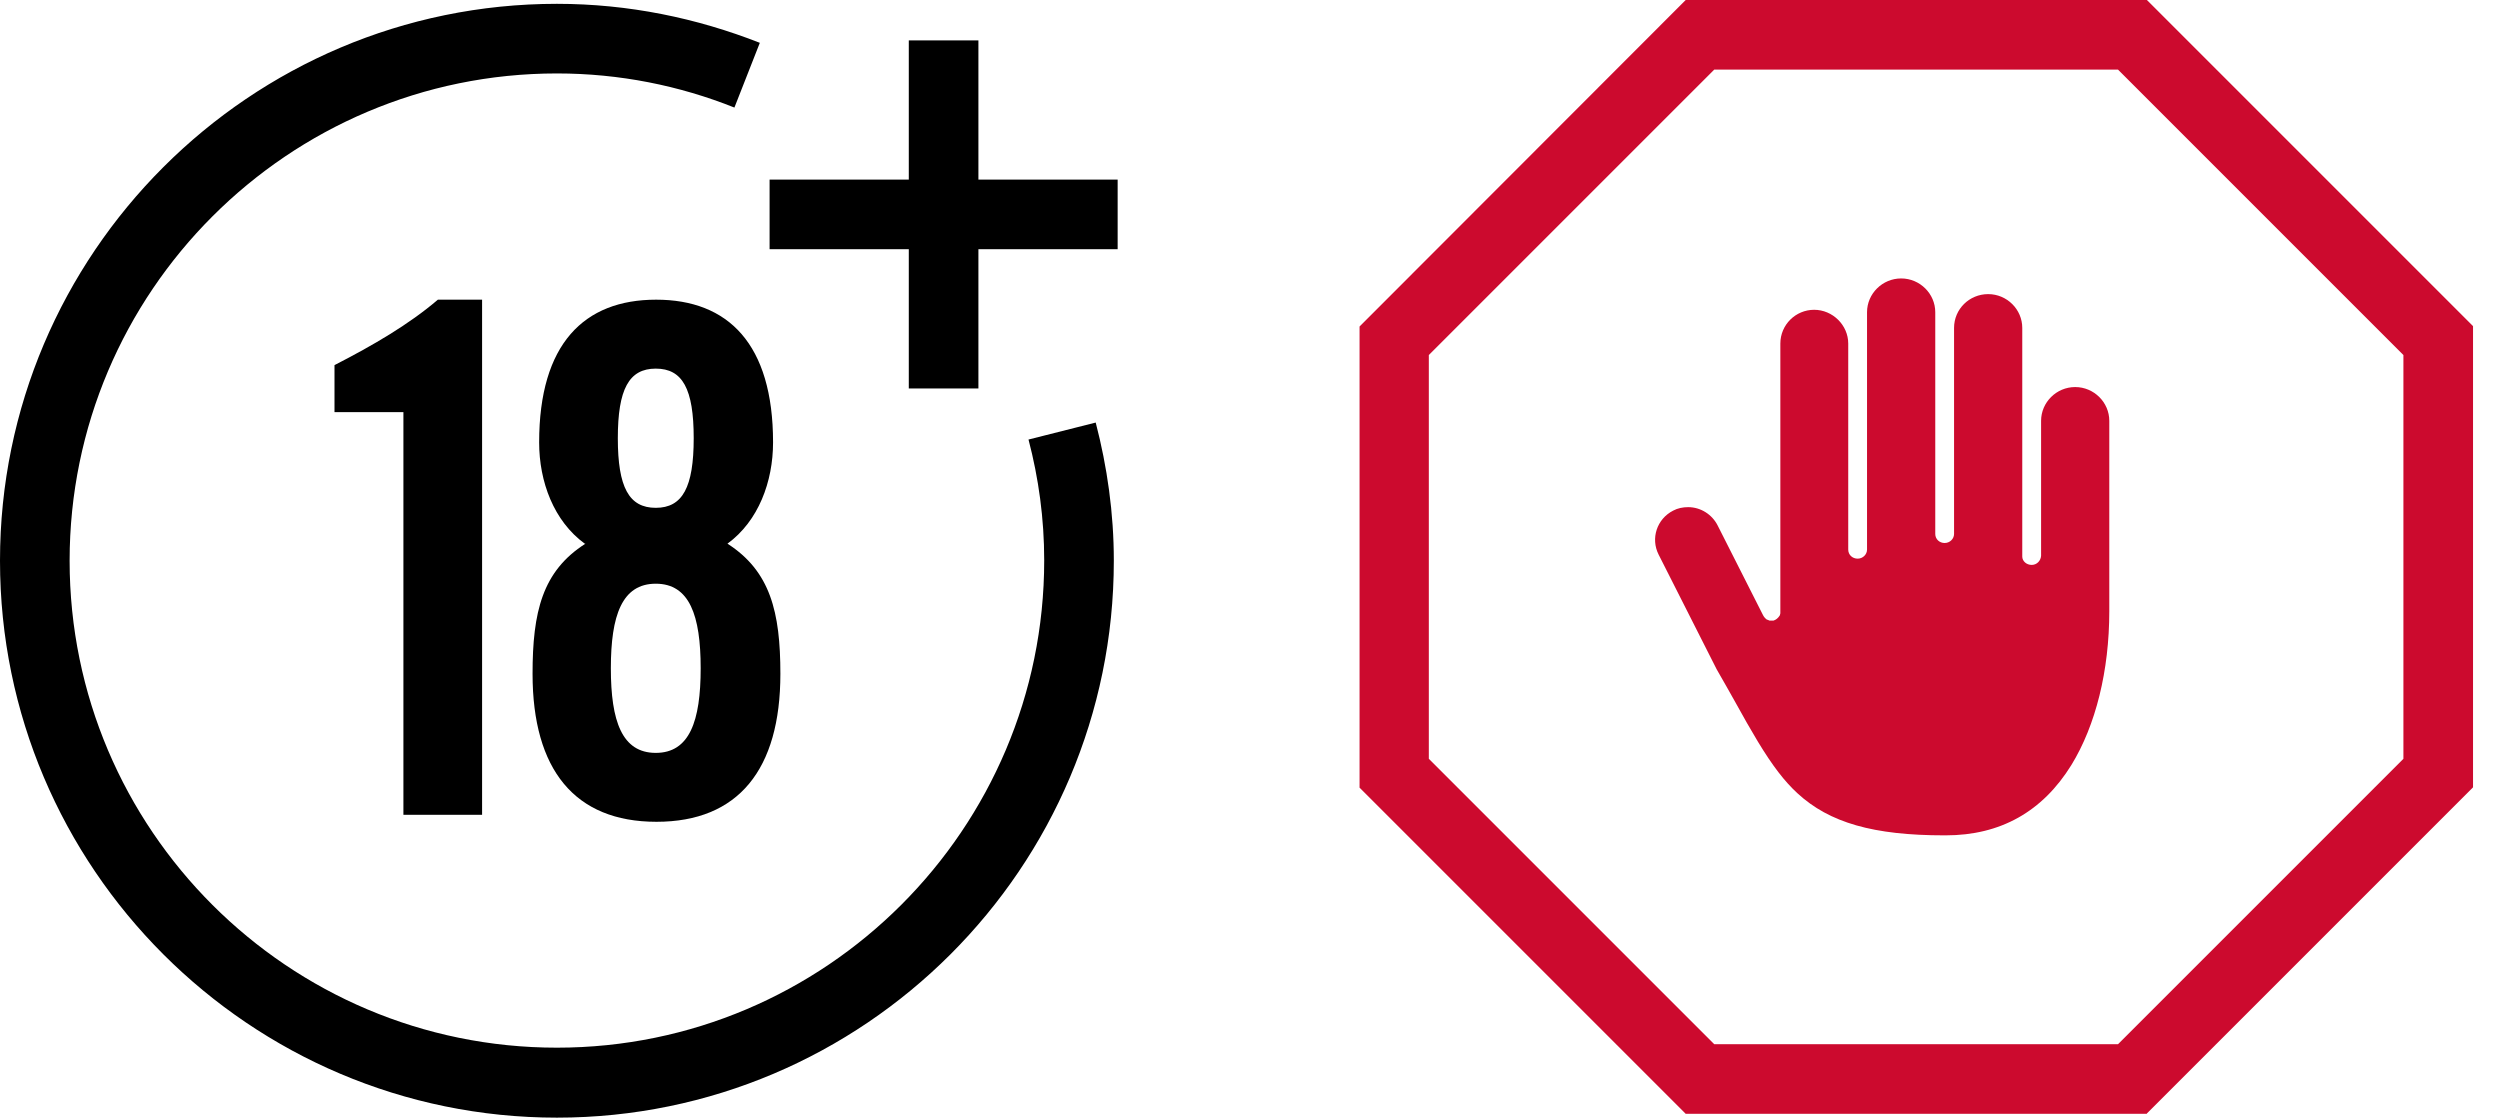
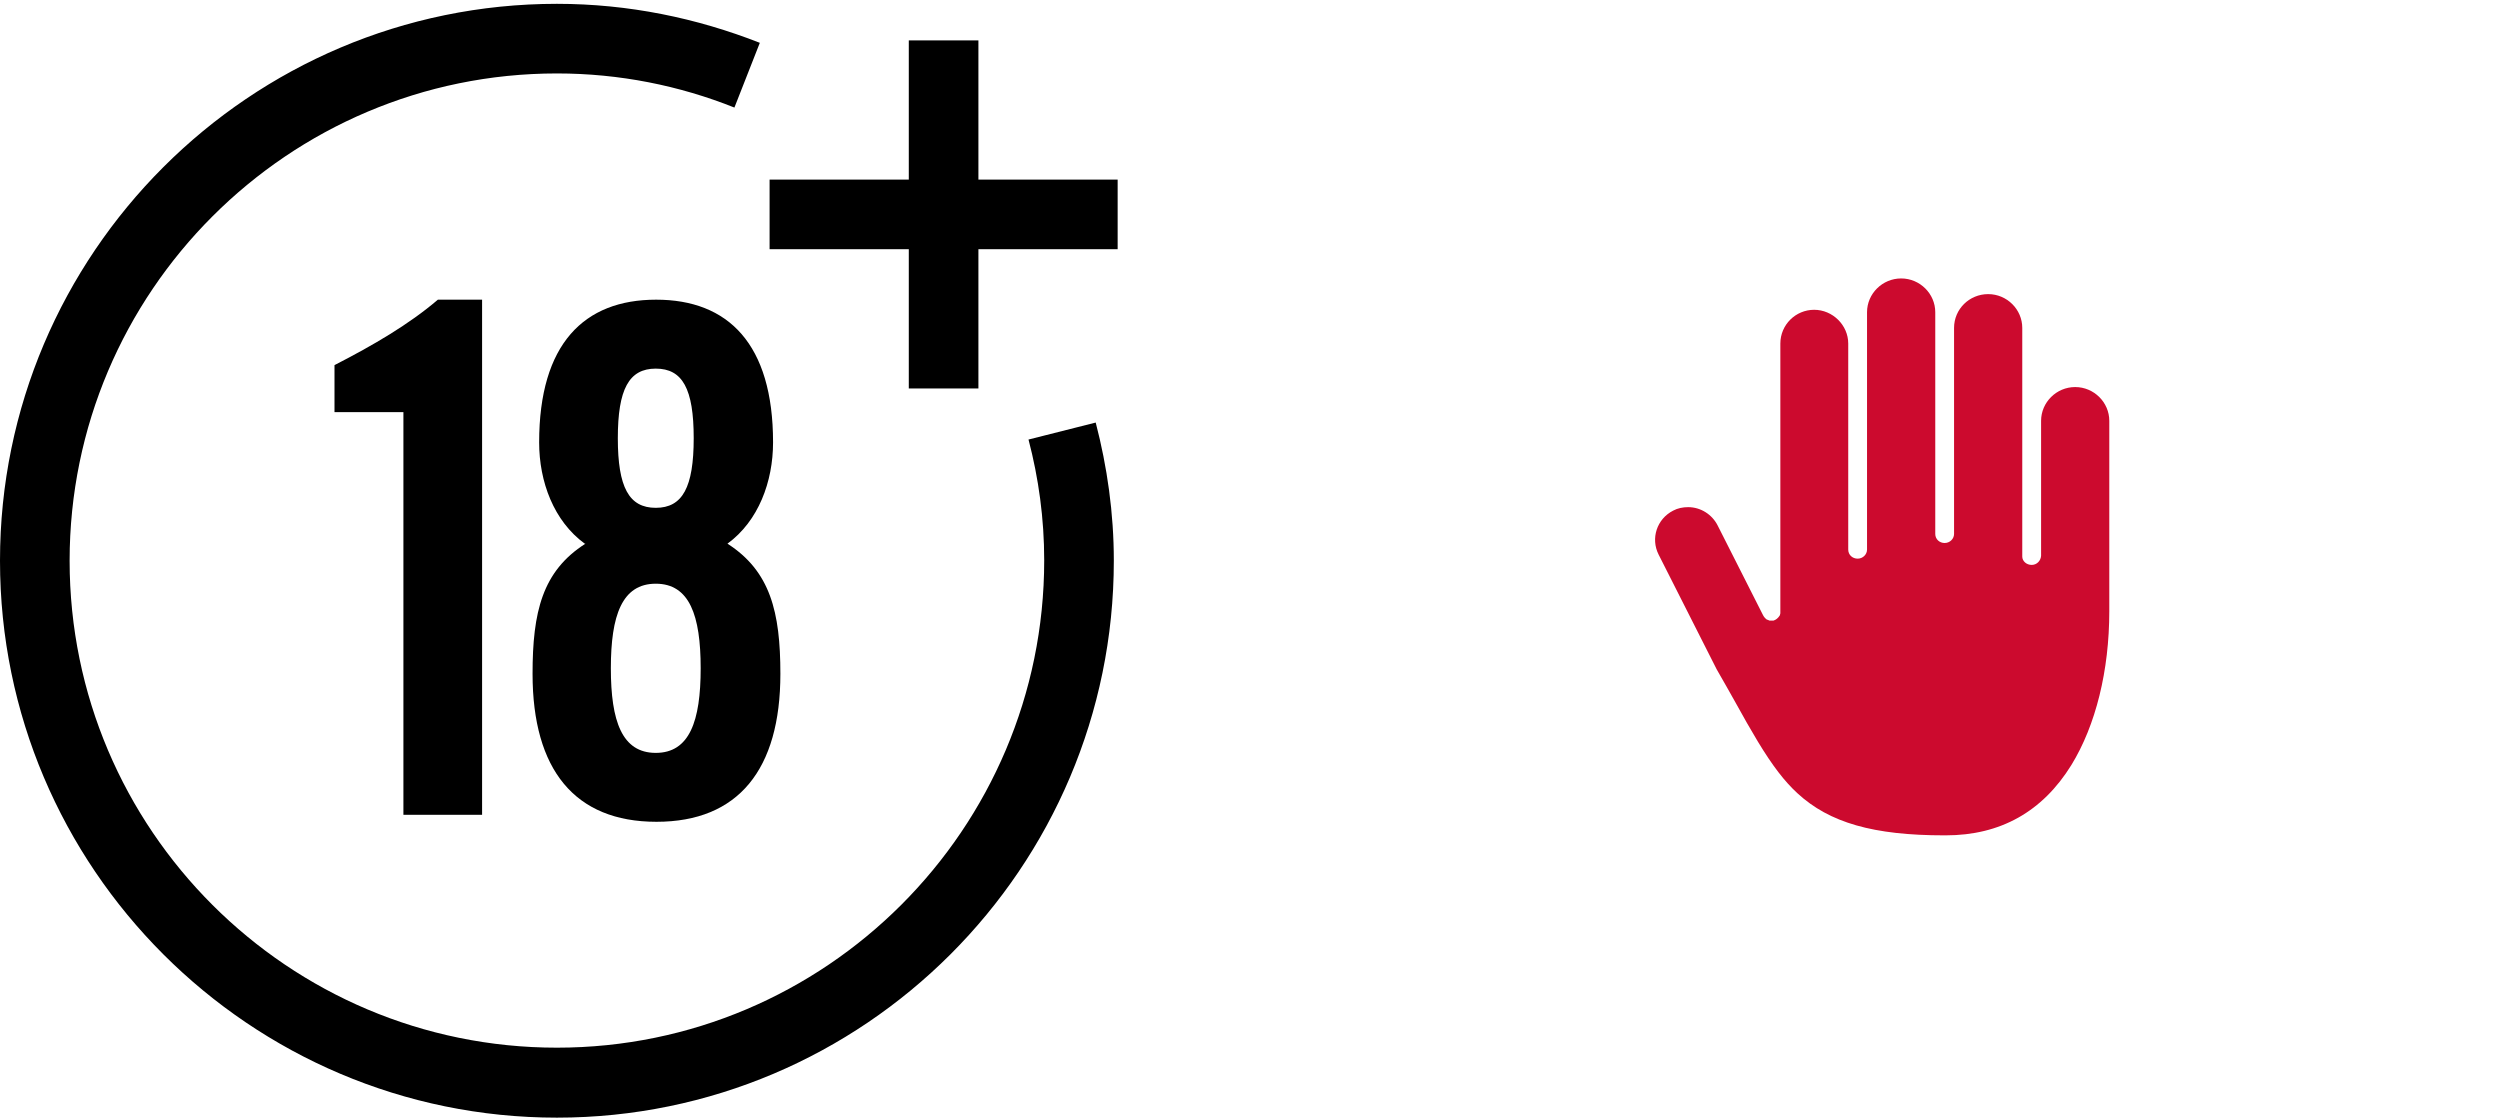
<svg xmlns="http://www.w3.org/2000/svg" width="85" height="38" fill="none" viewBox="0 0 85 38">
  <path fill="#000" d="M13.716 14.012H11.373V12.414C12.686 11.74 13.905 11.03 14.888 10.189H16.391V27.704H13.716V14.024 14.012ZM19.882 18.485C18.828 17.716 18.331 16.379 18.331 15.041 18.331 11.692 19.858 10.189 22.308 10.189 24.757 10.189 26.284 11.692 26.284 15.041 26.284 16.379 25.787 17.716 24.734 18.485 26.189 19.42 26.533 20.805 26.533 22.911 26.533 26.166 25.101 27.941 22.32 27.941 19.539 27.941 18.107 26.166 18.107 22.911 18.107 20.805 18.438 19.42 19.905 18.485H19.882ZM23.823 22.722C23.823 20.923 23.444 19.846 22.296 19.846 21.148 19.846 20.769 20.923 20.769 22.722 20.769 24.521 21.148 25.598 22.296 25.598 23.444 25.598 23.823 24.521 23.823 22.722ZM23.586 14.899C23.586 13.219 23.207 12.533 22.296 12.533 21.385 12.533 21.006 13.231 21.006 14.899 21.006 16.568 21.385 17.266 22.296 17.266 23.207 17.266 23.586 16.568 23.586 14.899ZM38 6.107H33.266V1.373H30.899V6.107H26.166V8.473H30.899V13.207H33.266V8.473H38V6.107Z" />
  <path fill="#000" d="M34.97 14.947C35.314 16.26 35.503 17.633 35.503 19.053C35.503 28.189 28.071 35.621 18.935 35.621C9.799 35.621 2.367 28.201 2.367 19.065C2.367 9.929 9.799 2.497 18.935 2.497C21.065 2.497 23.101 2.911 24.97 3.657L25.834 1.456C23.692 0.615 21.373 0.13 18.935 0.13C8.497 0.13 0 8.627 0 19.065C0 29.503 8.497 38 18.935 38C29.373 38 37.87 29.503 37.87 19.065C37.87 17.444 37.645 15.87 37.254 14.367L34.959 14.947H34.97Z" />
  <path fill="#CC0A2E" d="M66.106 28.402C63.704 28.402 62.201 27.976 61.112 26.97C60.675 26.568 60.272 26.047 59.763 25.207C59.515 24.793 59.278 24.379 59.018 23.905C58.817 23.55 58.615 23.183 58.367 22.757L56.391 18.852C56.118 18.308 56.331 17.645 56.888 17.361C57.041 17.278 57.219 17.243 57.397 17.243C57.822 17.243 58.213 17.491 58.402 17.87L59.941 20.911C59.976 20.982 60.024 21.03 60.071 21.065C60.071 21.065 60.118 21.077 60.166 21.101C60.166 21.101 60.284 21.101 60.296 21.101C60.379 21.077 60.45 21.018 60.497 20.947C60.521 20.923 60.521 20.888 60.532 20.852V11.681C60.532 11.041 61.053 10.533 61.681 10.533C62.308 10.533 62.84 11.053 62.84 11.681V18.686C62.84 18.864 62.982 18.994 63.16 18.994C63.337 18.994 63.479 18.852 63.479 18.686V10.615C63.479 9.988 64 9.467 64.639 9.467C65.278 9.467 65.799 9.988 65.799 10.615V18.154C65.799 18.331 65.941 18.462 66.118 18.462C66.296 18.462 66.438 18.32 66.438 18.154V11.148C66.438 10.509 66.959 10 67.598 10C68.237 10 68.757 10.521 68.757 11.148V18.923C68.757 19.077 68.899 19.207 69.077 19.207C69.254 19.207 69.385 19.065 69.397 18.899V14.308C69.397 13.681 69.917 13.16 70.556 13.16C71.195 13.16 71.716 13.681 71.716 14.308V20.781C71.716 22.805 71.254 24.663 70.426 26.012C69.444 27.598 68.012 28.402 66.154 28.402H66.106Z" />
-   <path fill="#CC0A2E" d="M72.994 37.87H57.314L46.225 26.781V11.101L57.314 0H72.994L84.083 11.089V26.769L72.994 37.858V37.87ZM58.284 35.503H72.012L81.716 25.799V12.071L72.012 2.367H58.284L48.58 12.071V25.799L58.284 35.503Z" />
</svg>